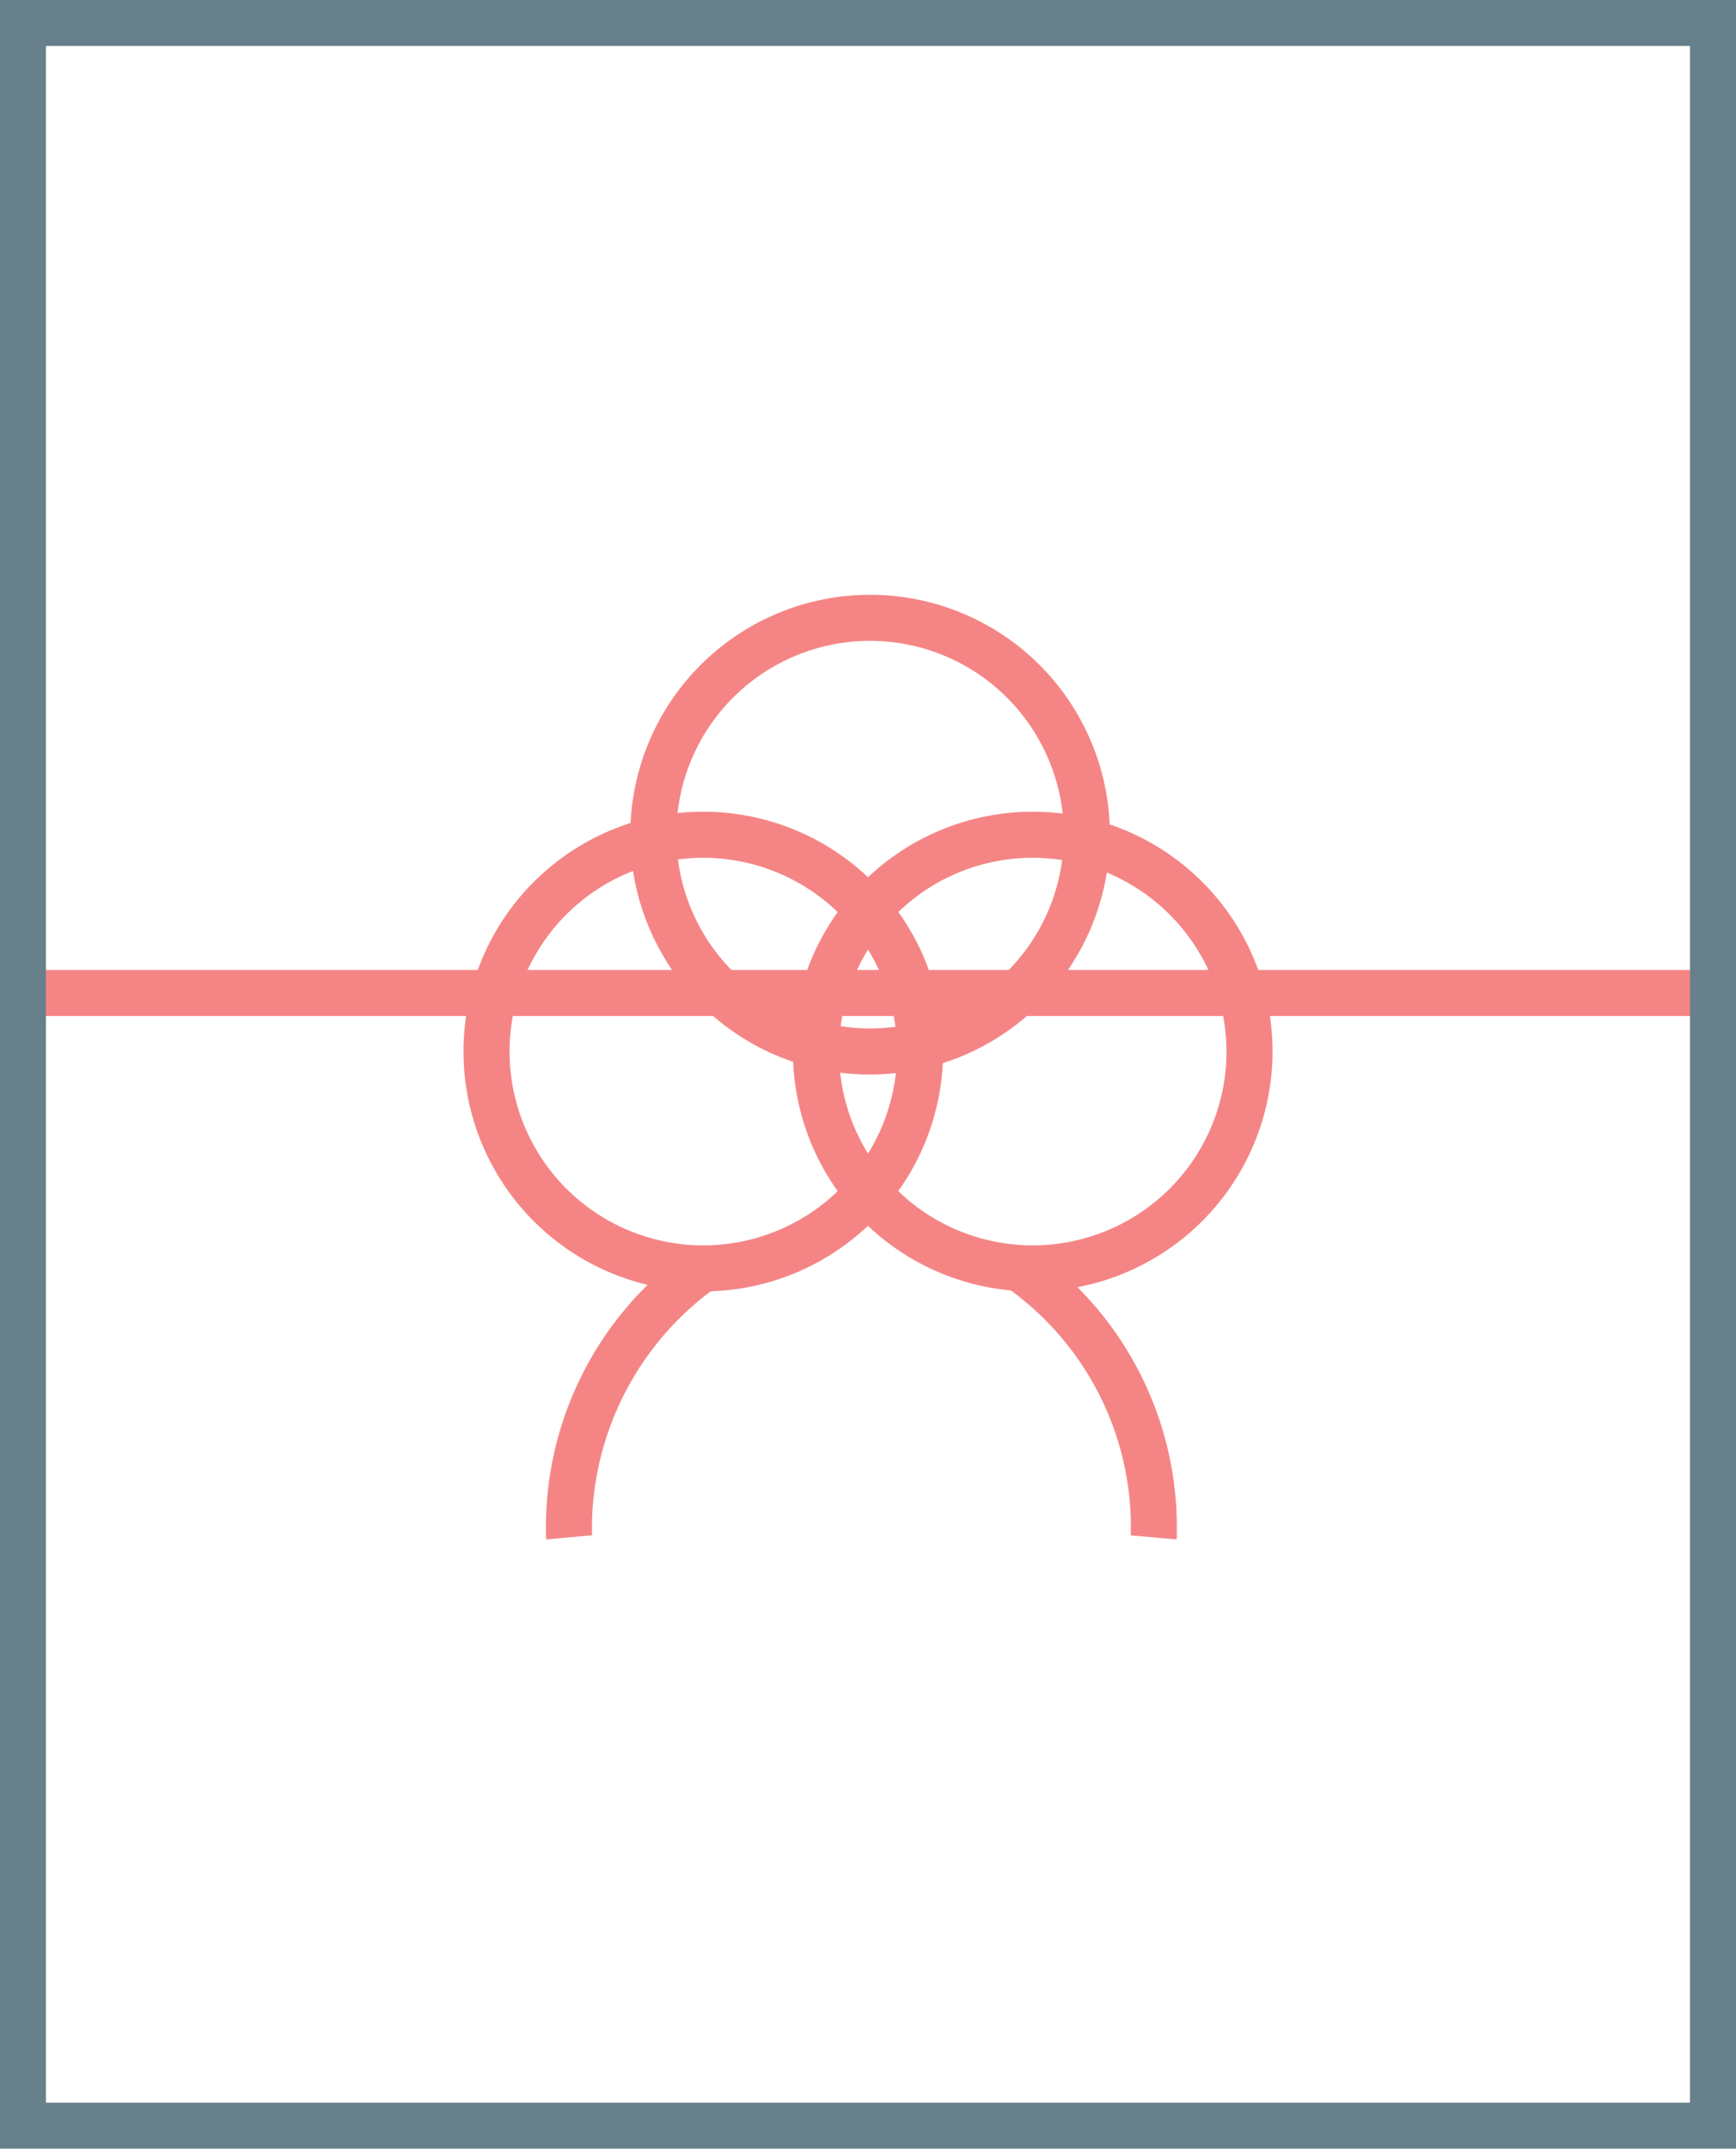
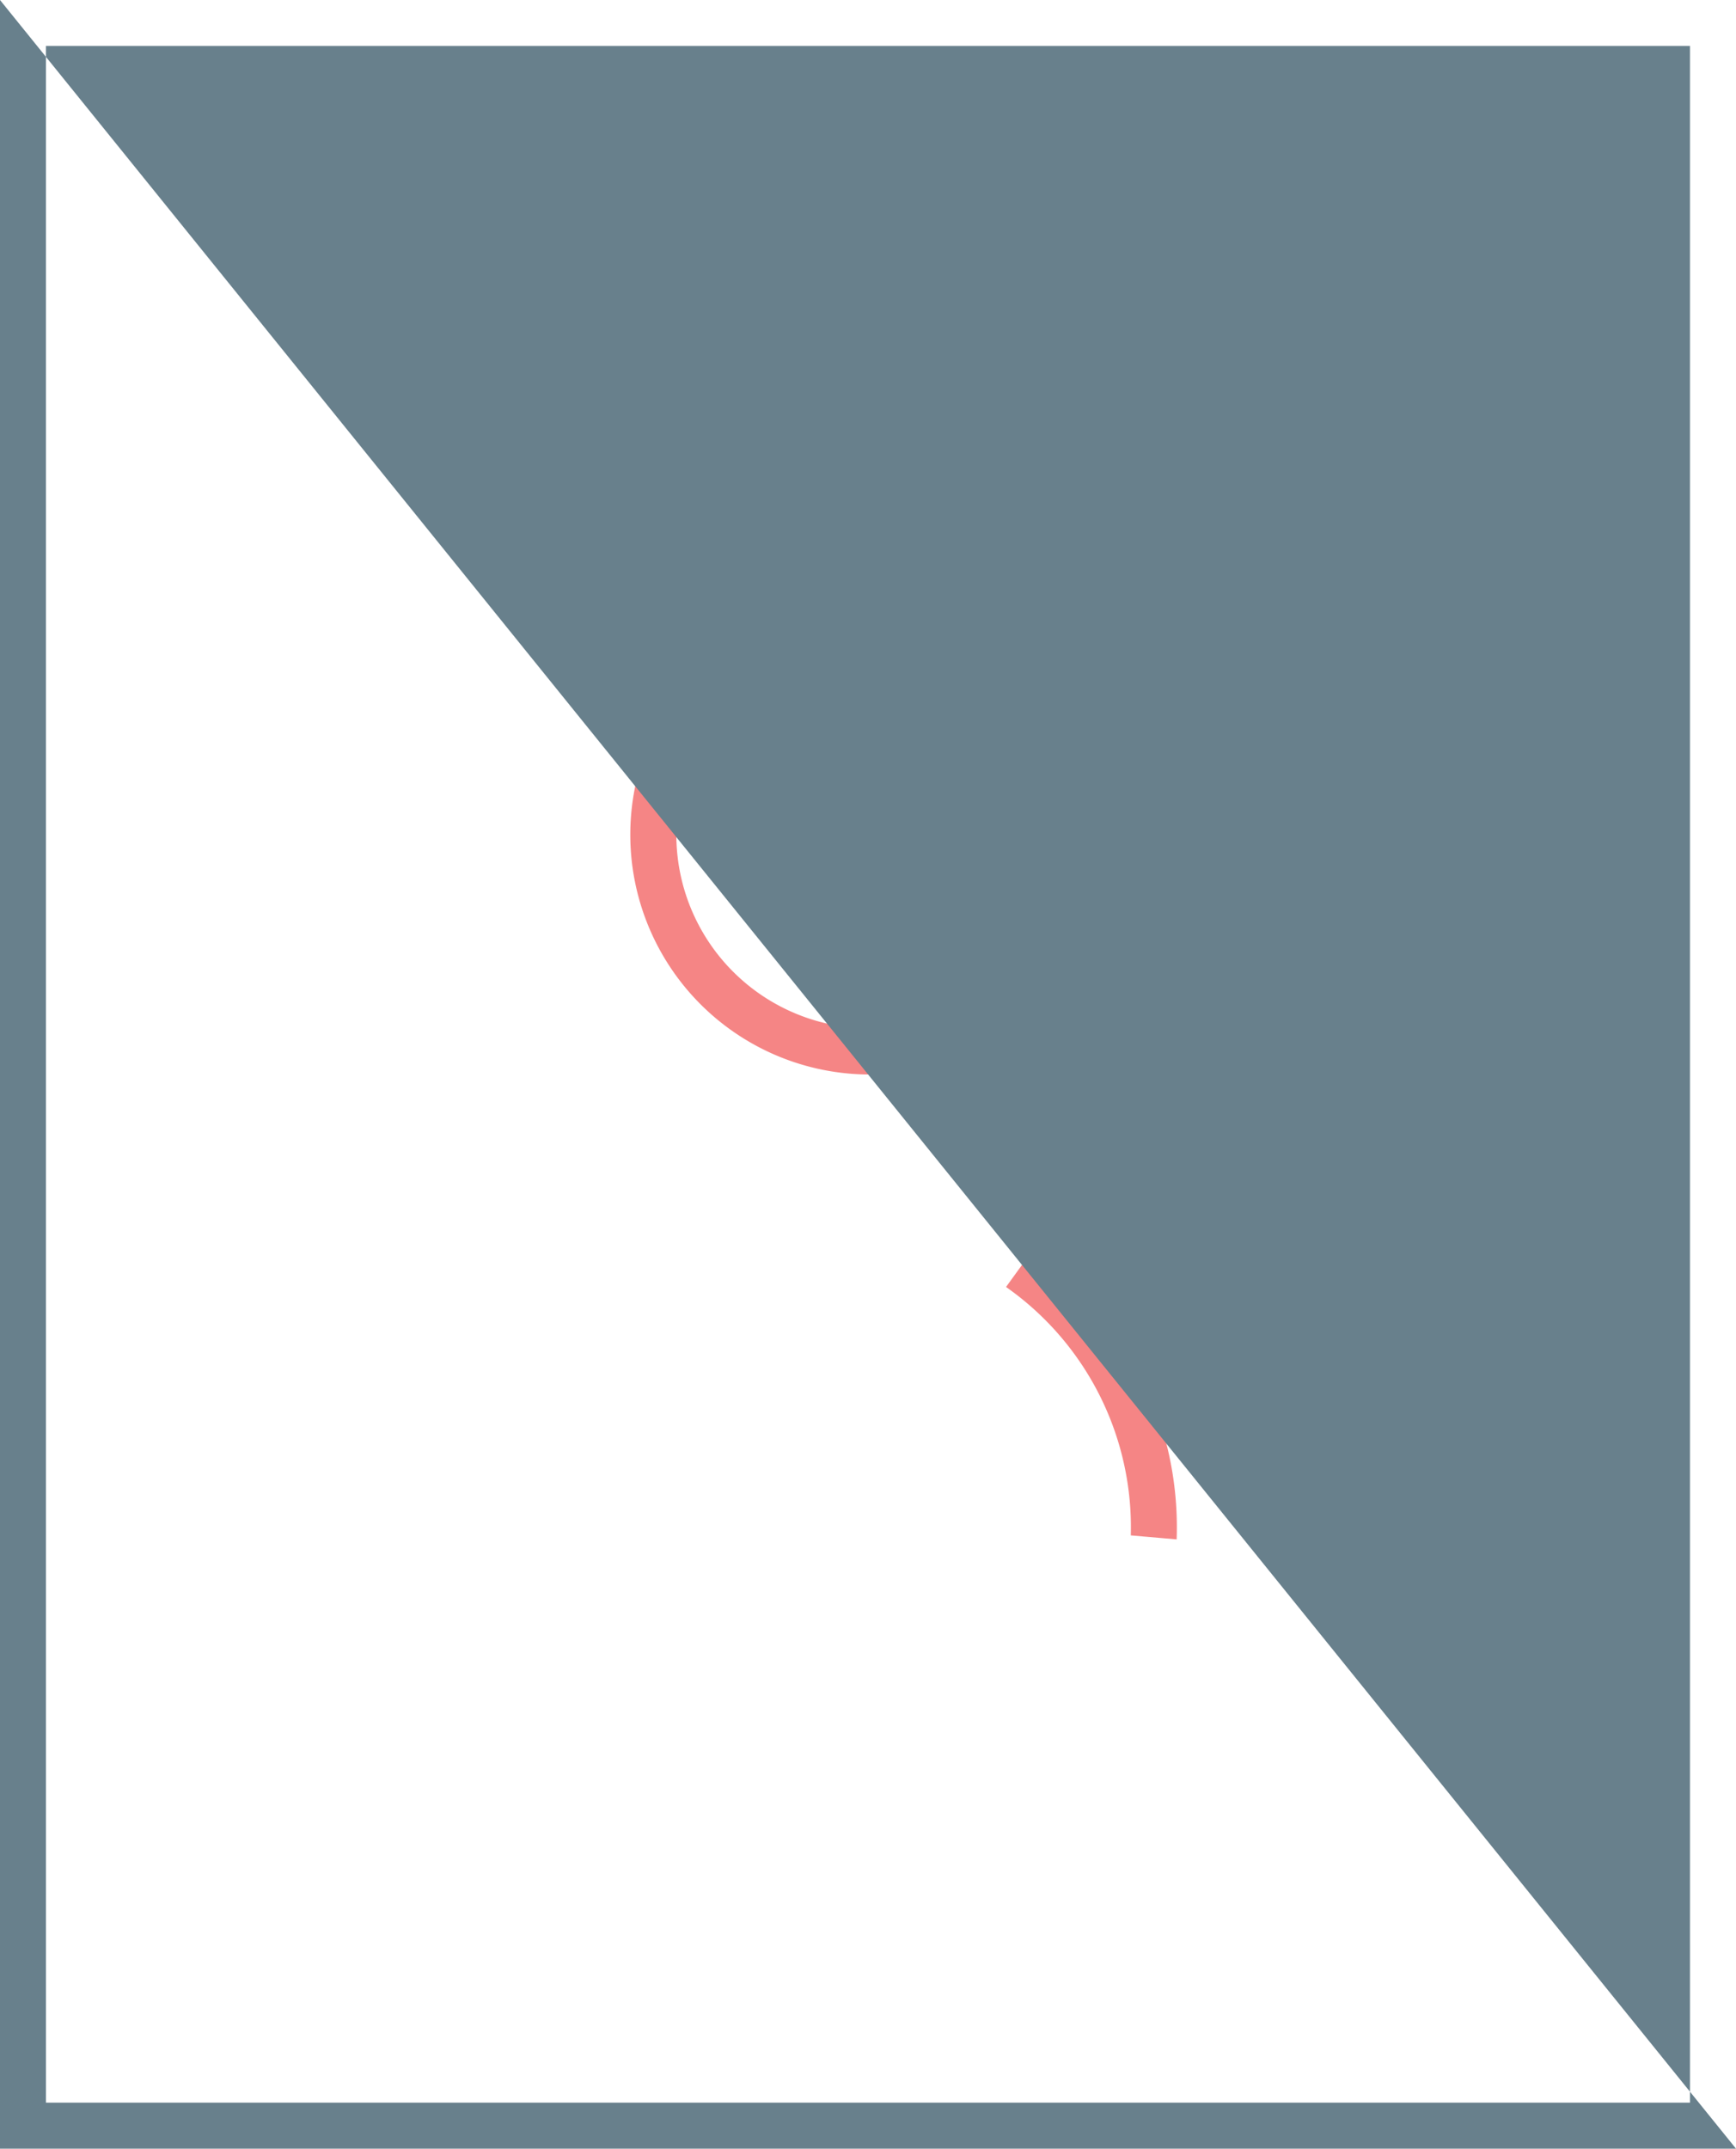
<svg xmlns="http://www.w3.org/2000/svg" width="79.315" height="98.146" viewBox="0 0 79.315 98.146">
  <defs>
    <clipPath id="clip-path">
      <rect id="長方形_36532" data-name="長方形 36532" width="79.316" height="98.146" fill="none" />
    </clipPath>
  </defs>
  <g id="icn_gift-envelope_01" clip-path="url(#clip-path)">
-     <path id="パス_37597" data-name="パス 37597" d="M51.217,92.4A10.956,10.956,0,1,1,62.173,81.44,10.969,10.969,0,0,1,51.217,92.4m0-19.808a8.852,8.852,0,1,0,8.852,8.852,8.863,8.863,0,0,0-8.852-8.852" transform="translate(-19.084 -33.411)" fill="#f58585" />
-     <path id="パス_37598" data-name="パス 37598" d="M79.831,92.4A10.956,10.956,0,1,1,90.788,81.44,10.969,10.969,0,0,1,79.831,92.4m0-19.808a8.852,8.852,0,1,0,8.853,8.852,8.862,8.862,0,0,0-8.853-8.852" transform="translate(-32.648 -33.411)" fill="#f58585" />
    <path id="パス_37599" data-name="パス 37599" d="M65.706,73.566A10.956,10.956,0,1,1,76.662,62.61,10.969,10.969,0,0,1,65.706,73.566m0-19.809a8.852,8.852,0,1,0,8.852,8.853,8.863,8.863,0,0,0-8.852-8.853" transform="translate(-25.953 -24.485)" fill="#f58585" />
-     <path id="パス_37600" data-name="パス 37600" d="M47.421,121.759a15.514,15.514,0,0,1,6.563-13.235l1.232,1.7a13.559,13.559,0,0,0-5.7,11.347Z" transform="translate(-22.468 -51.443)" fill="#f58585" />
    <path id="パス_37601" data-name="パス 37601" d="M95.191,121.758l-2.1-.182a13.408,13.408,0,0,0-5.7-11.348l1.232-1.7a15.517,15.517,0,0,1,6.563,13.234" transform="translate(-41.427 -51.443)" fill="#f58585" />
-     <rect id="長方形_36531" data-name="長方形 36531" width="77.212" height="2.104" transform="translate(1.052 44.305)" fill="#f58585" />
-     <path id="パス_37602" data-name="パス 37602" d="M79.316,98.146H0V0H79.316ZM2.1,96.042H77.212V2.1H2.1Z" fill="#68808c" />
+     <path id="パス_37602" data-name="パス 37602" d="M79.316,98.146H0V0ZM2.1,96.042H77.212V2.1H2.1Z" fill="#68808c" />
  </g>
</svg>